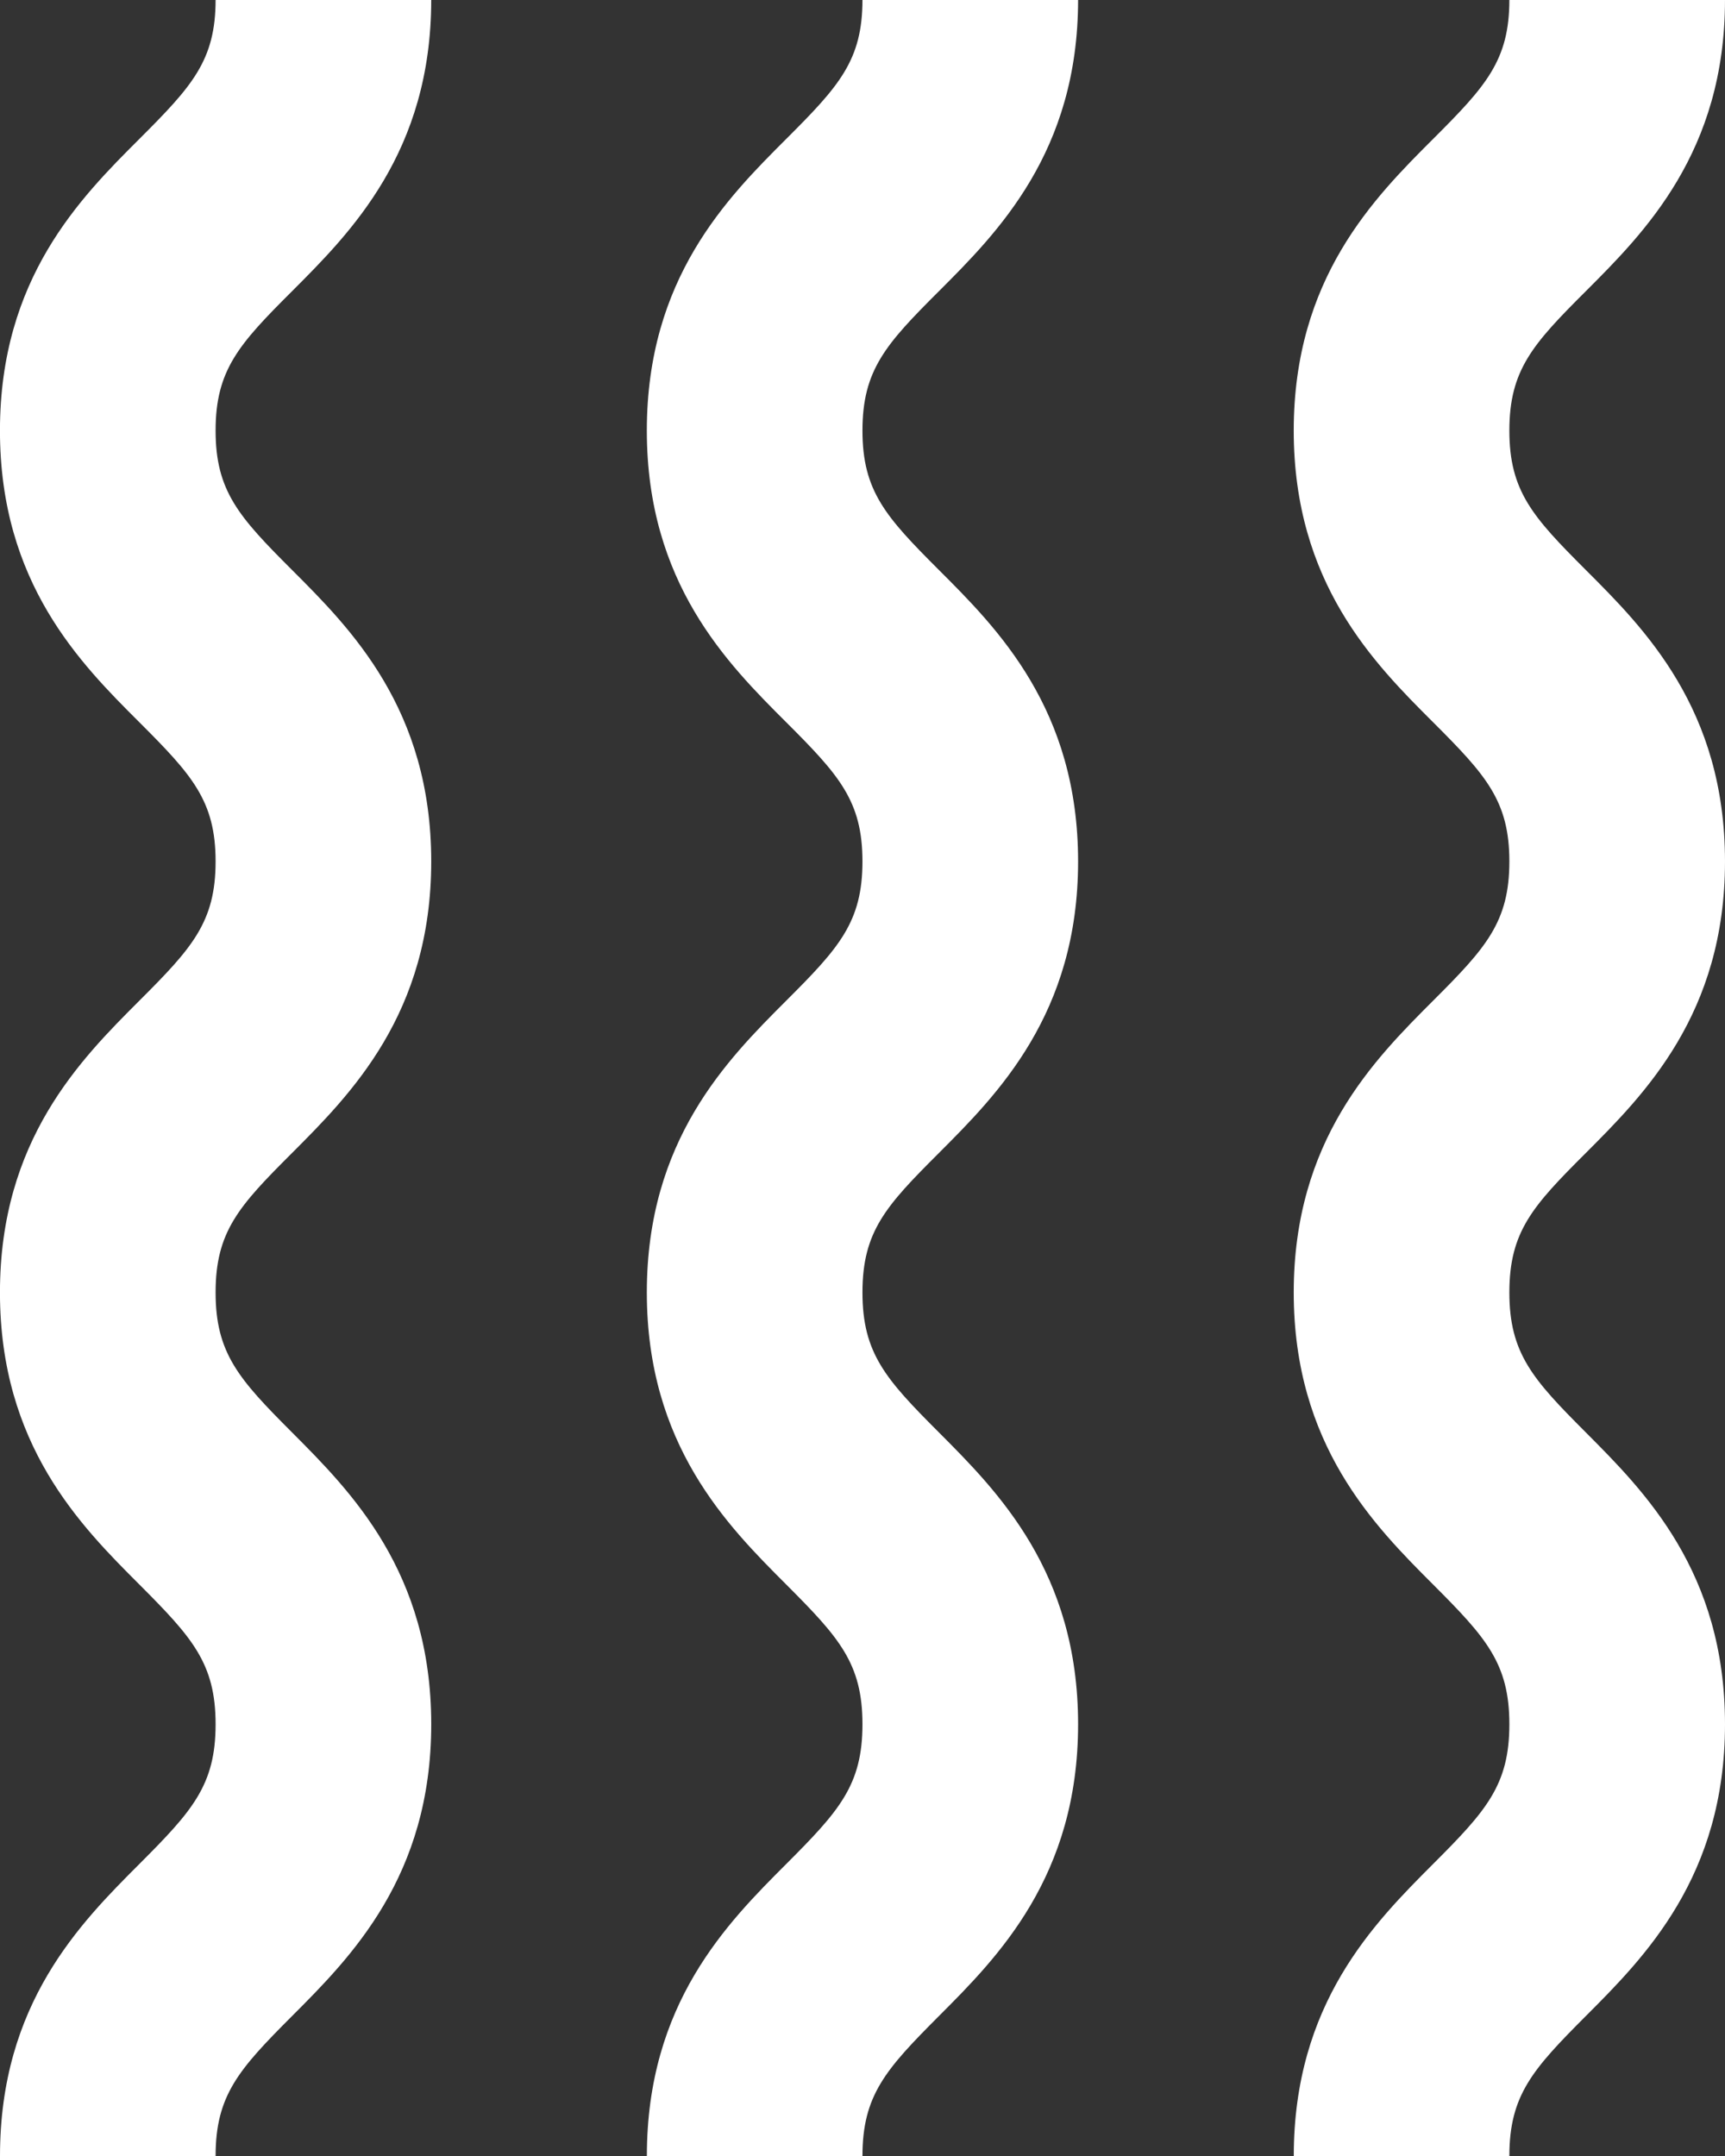
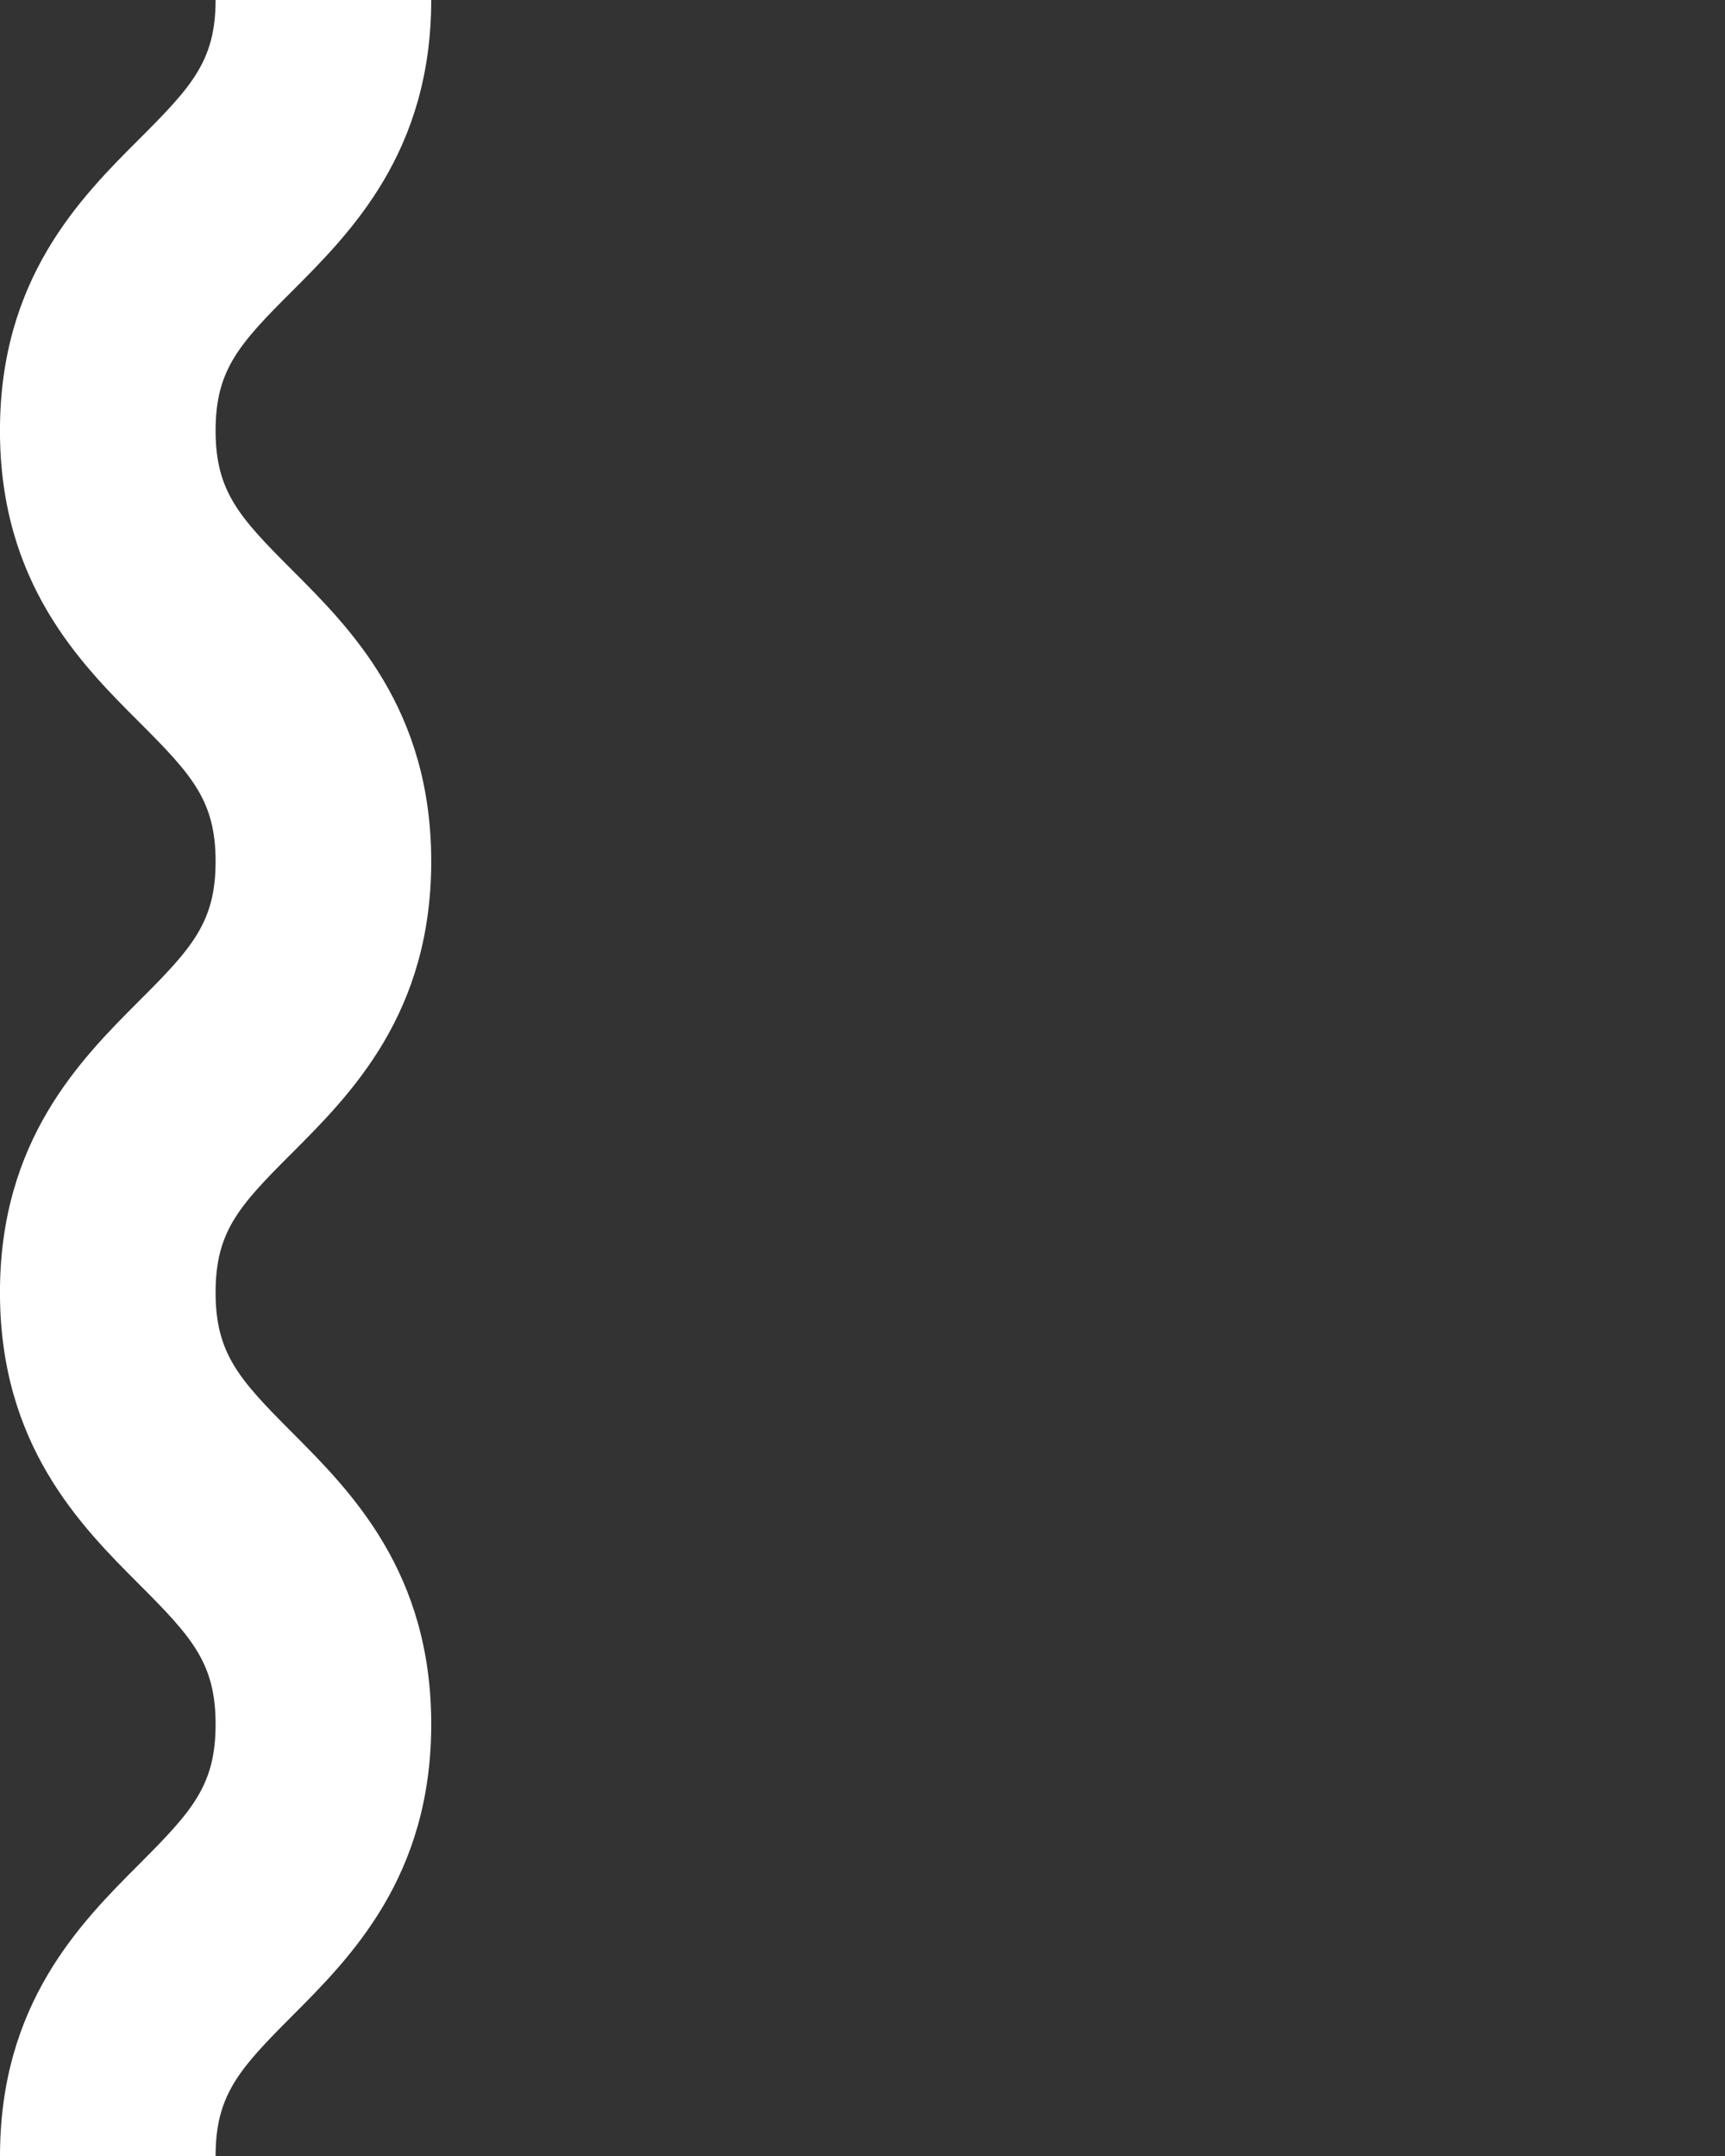
<svg xmlns="http://www.w3.org/2000/svg" width="44.422" height="55.528" viewBox="0 0 44.422 55.528">
  <rect x="0" y="0" width="44.422" height="55.528" fill="#333333" stroke="none" />
  <g id="thermische_isolatie" data-name="thermische isolatie" transform="translate(-712.348 -156.703)">
-     <path id="Path_54" data-name="Path 54" d="M760.348,212.231H765.9c0-1.564.6-2.233,1.964-3.6,1.514-1.516,3.589-3.593,3.589-7.521s-2.074-6-3.589-7.52c-1.363-1.364-1.964-2.033-1.964-3.6s.6-2.226,1.963-3.586c1.514-1.516,3.59-3.589,3.59-7.515s-2.076-6-3.591-7.513c-1.36-1.36-1.962-2.025-1.962-3.583s.6-2.225,1.963-3.584c1.514-1.515,3.59-3.587,3.59-7.512H765.9c0,1.558-.6,2.223-1.962,3.583-1.516,1.515-3.591,3.589-3.591,7.513s2.075,6,3.59,7.512c1.361,1.36,1.963,2.027,1.963,3.584s-.6,2.226-1.963,3.586c-1.515,1.516-3.59,3.589-3.59,7.515s2.074,6.006,3.589,7.521c1.362,1.364,1.964,2.032,1.964,3.6s-.6,2.234-1.964,3.6C762.422,206.227,760.348,208.3,760.348,212.231Z" transform="translate(-31.342)" fill="#fff" />
-     <path id="Path_55" data-name="Path 55" d="M808.348,212.231H813.9c0-1.564.6-2.233,1.964-3.6,1.514-1.516,3.589-3.593,3.589-7.521s-2.074-6-3.589-7.52c-1.362-1.364-1.964-2.033-1.964-3.6s.6-2.226,1.963-3.586c1.514-1.516,3.59-3.589,3.59-7.515s-2.076-6-3.591-7.513c-1.36-1.36-1.962-2.025-1.962-3.583s.6-2.225,1.963-3.584c1.514-1.515,3.59-3.587,3.59-7.512H813.9c0,1.558-.6,2.223-1.962,3.583-1.516,1.515-3.591,3.589-3.591,7.513s2.075,6,3.59,7.512c1.361,1.36,1.963,2.027,1.963,3.584s-.6,2.226-1.963,3.586c-1.514,1.516-3.59,3.589-3.59,7.515s2.074,6.006,3.588,7.521c1.363,1.364,1.965,2.032,1.965,3.6s-.6,2.234-1.965,3.6C810.422,206.227,808.348,208.3,808.348,212.231Z" transform="translate(-62.683)" fill="#fff" />
    <path id="Path_56" data-name="Path 56" d="M712.348,212.231H717.9c0-1.564.6-2.233,1.964-3.6,1.514-1.516,3.589-3.593,3.589-7.521s-2.074-6-3.589-7.52c-1.362-1.364-1.964-2.033-1.964-3.6s.6-2.226,1.963-3.586c1.514-1.516,3.59-3.589,3.59-7.515s-2.076-6-3.591-7.513c-1.36-1.36-1.962-2.025-1.962-3.583s.6-2.225,1.963-3.584c1.514-1.515,3.59-3.587,3.59-7.512H717.9c0,1.558-.6,2.223-1.962,3.583-1.516,1.515-3.591,3.589-3.591,7.513s2.075,6,3.59,7.512c1.361,1.36,1.963,2.027,1.963,3.584s-.6,2.226-1.963,3.586c-1.514,1.516-3.59,3.589-3.59,7.515s2.074,6.006,3.589,7.521c1.362,1.364,1.964,2.032,1.964,3.6s-.6,2.234-1.964,3.6C714.422,206.227,712.348,208.3,712.348,212.231Z" fill="#fff" />
  </g>
</svg>